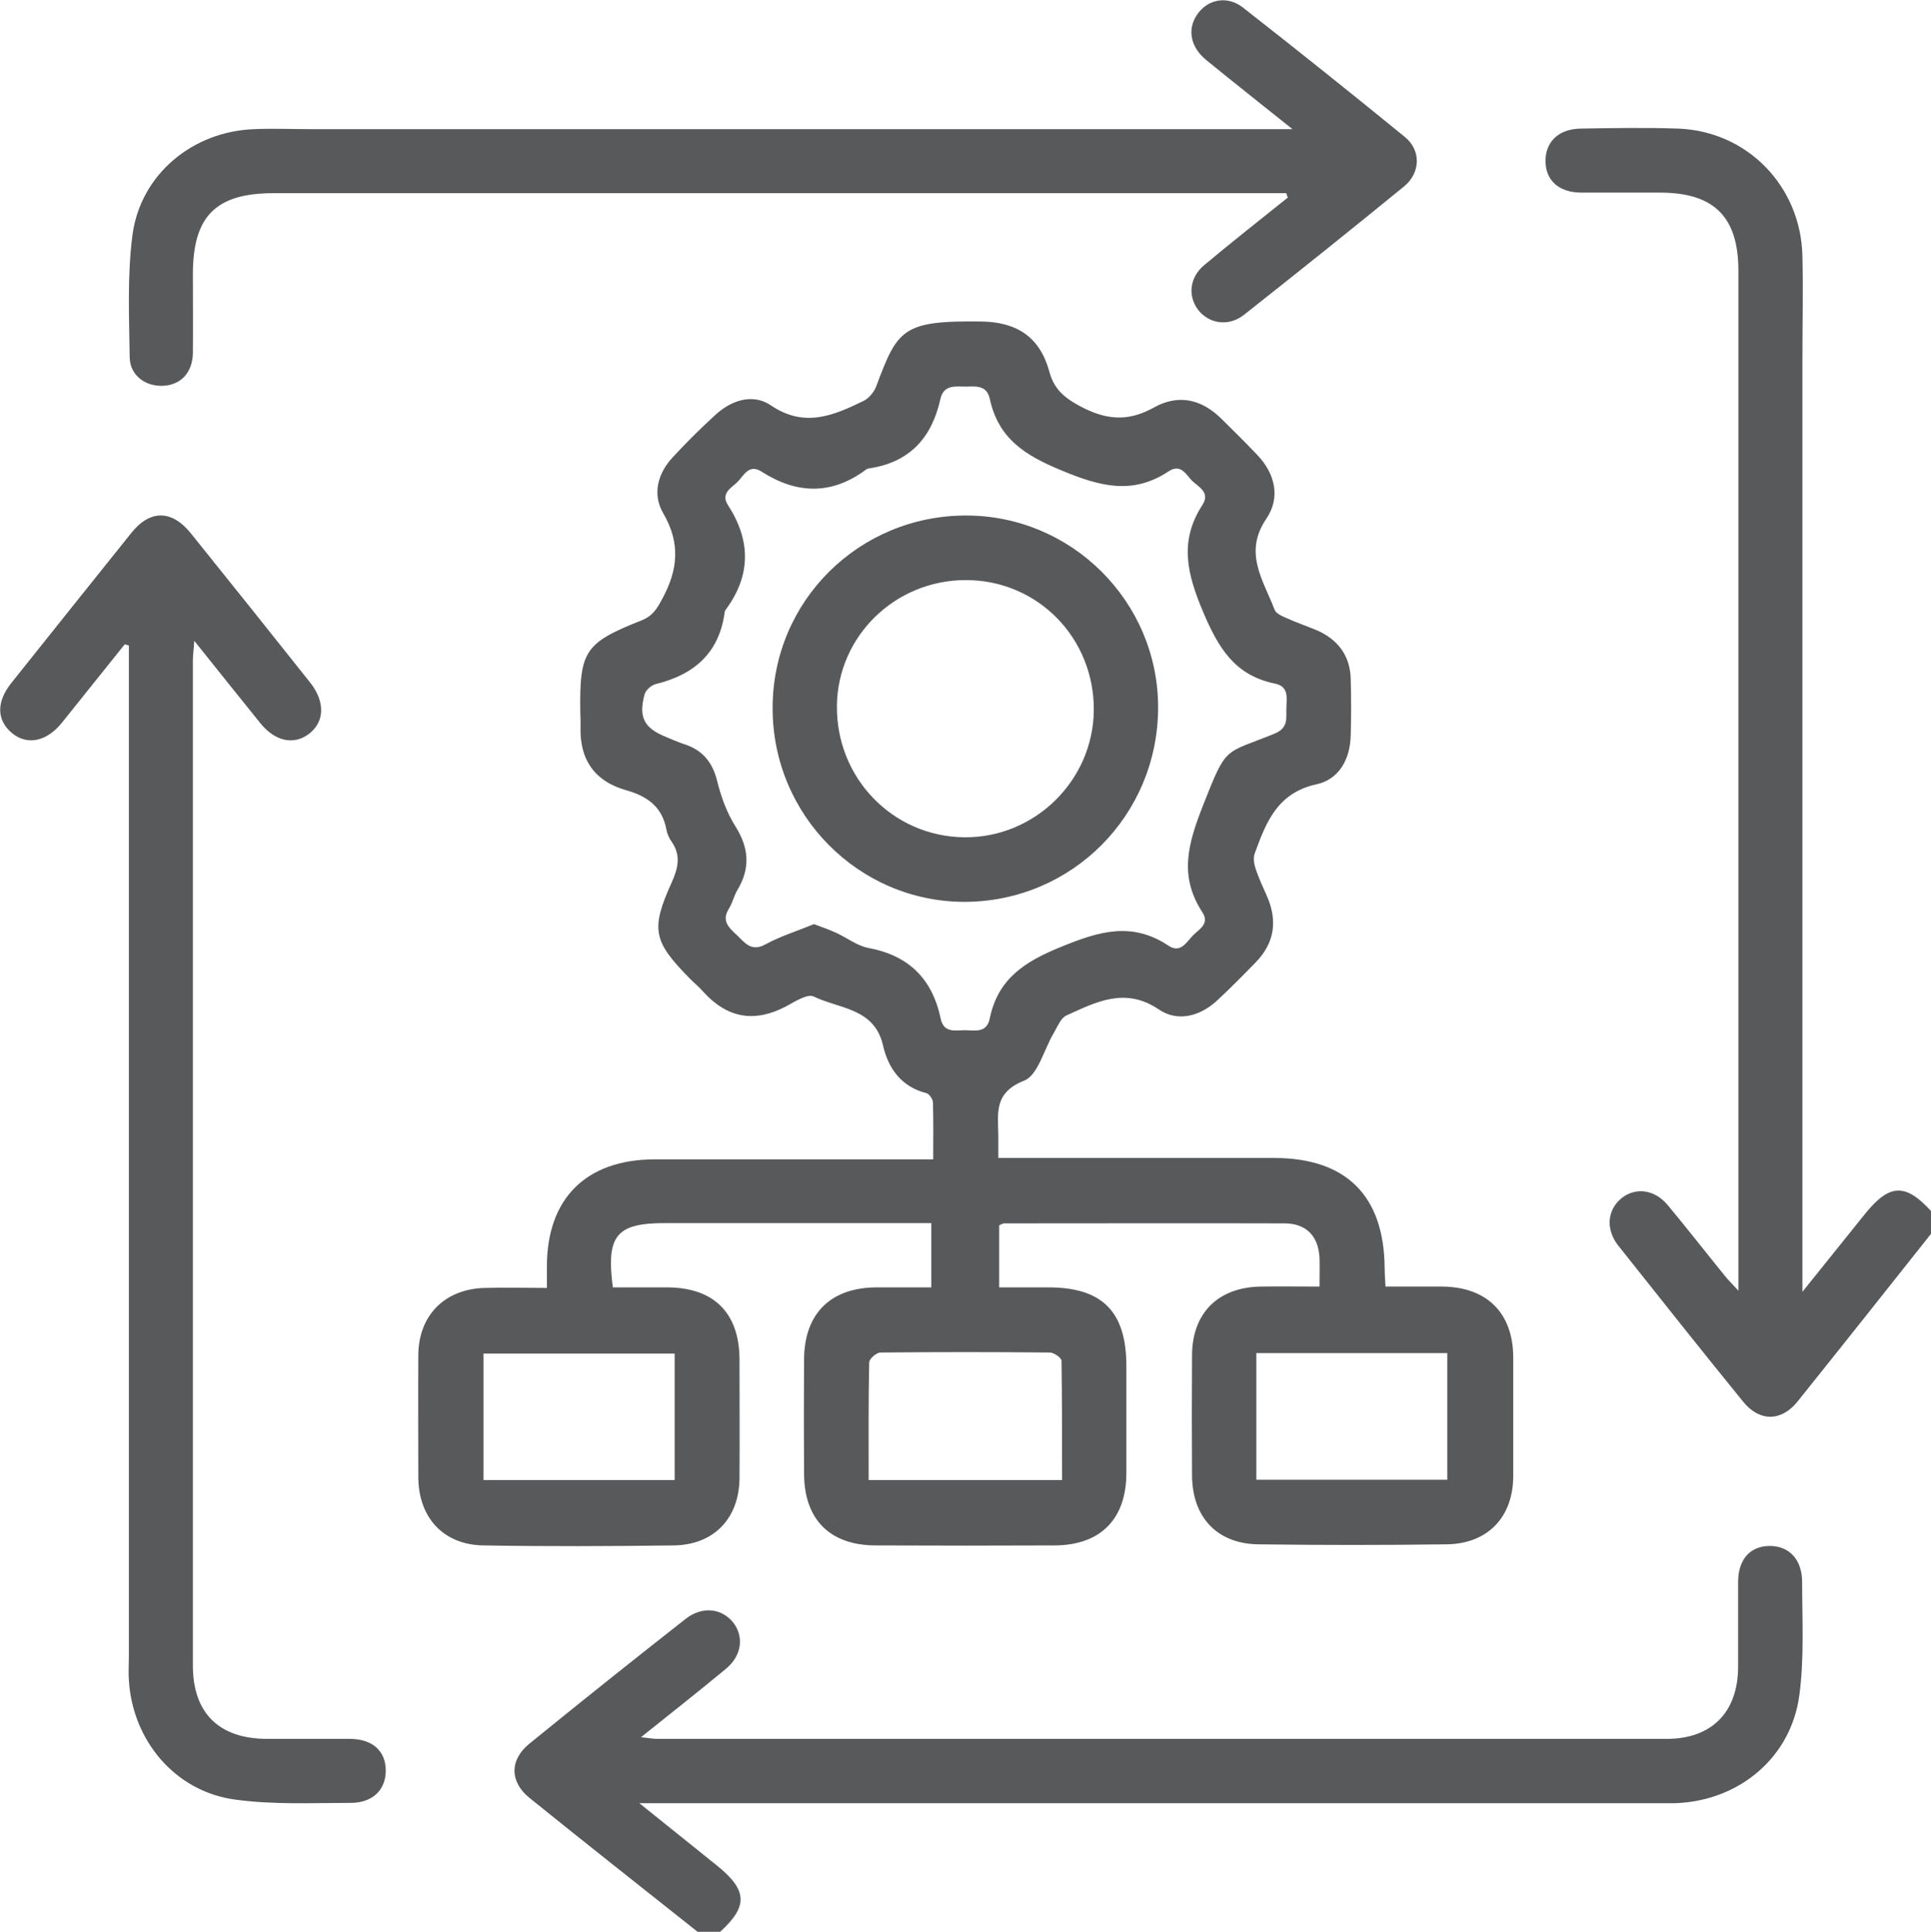
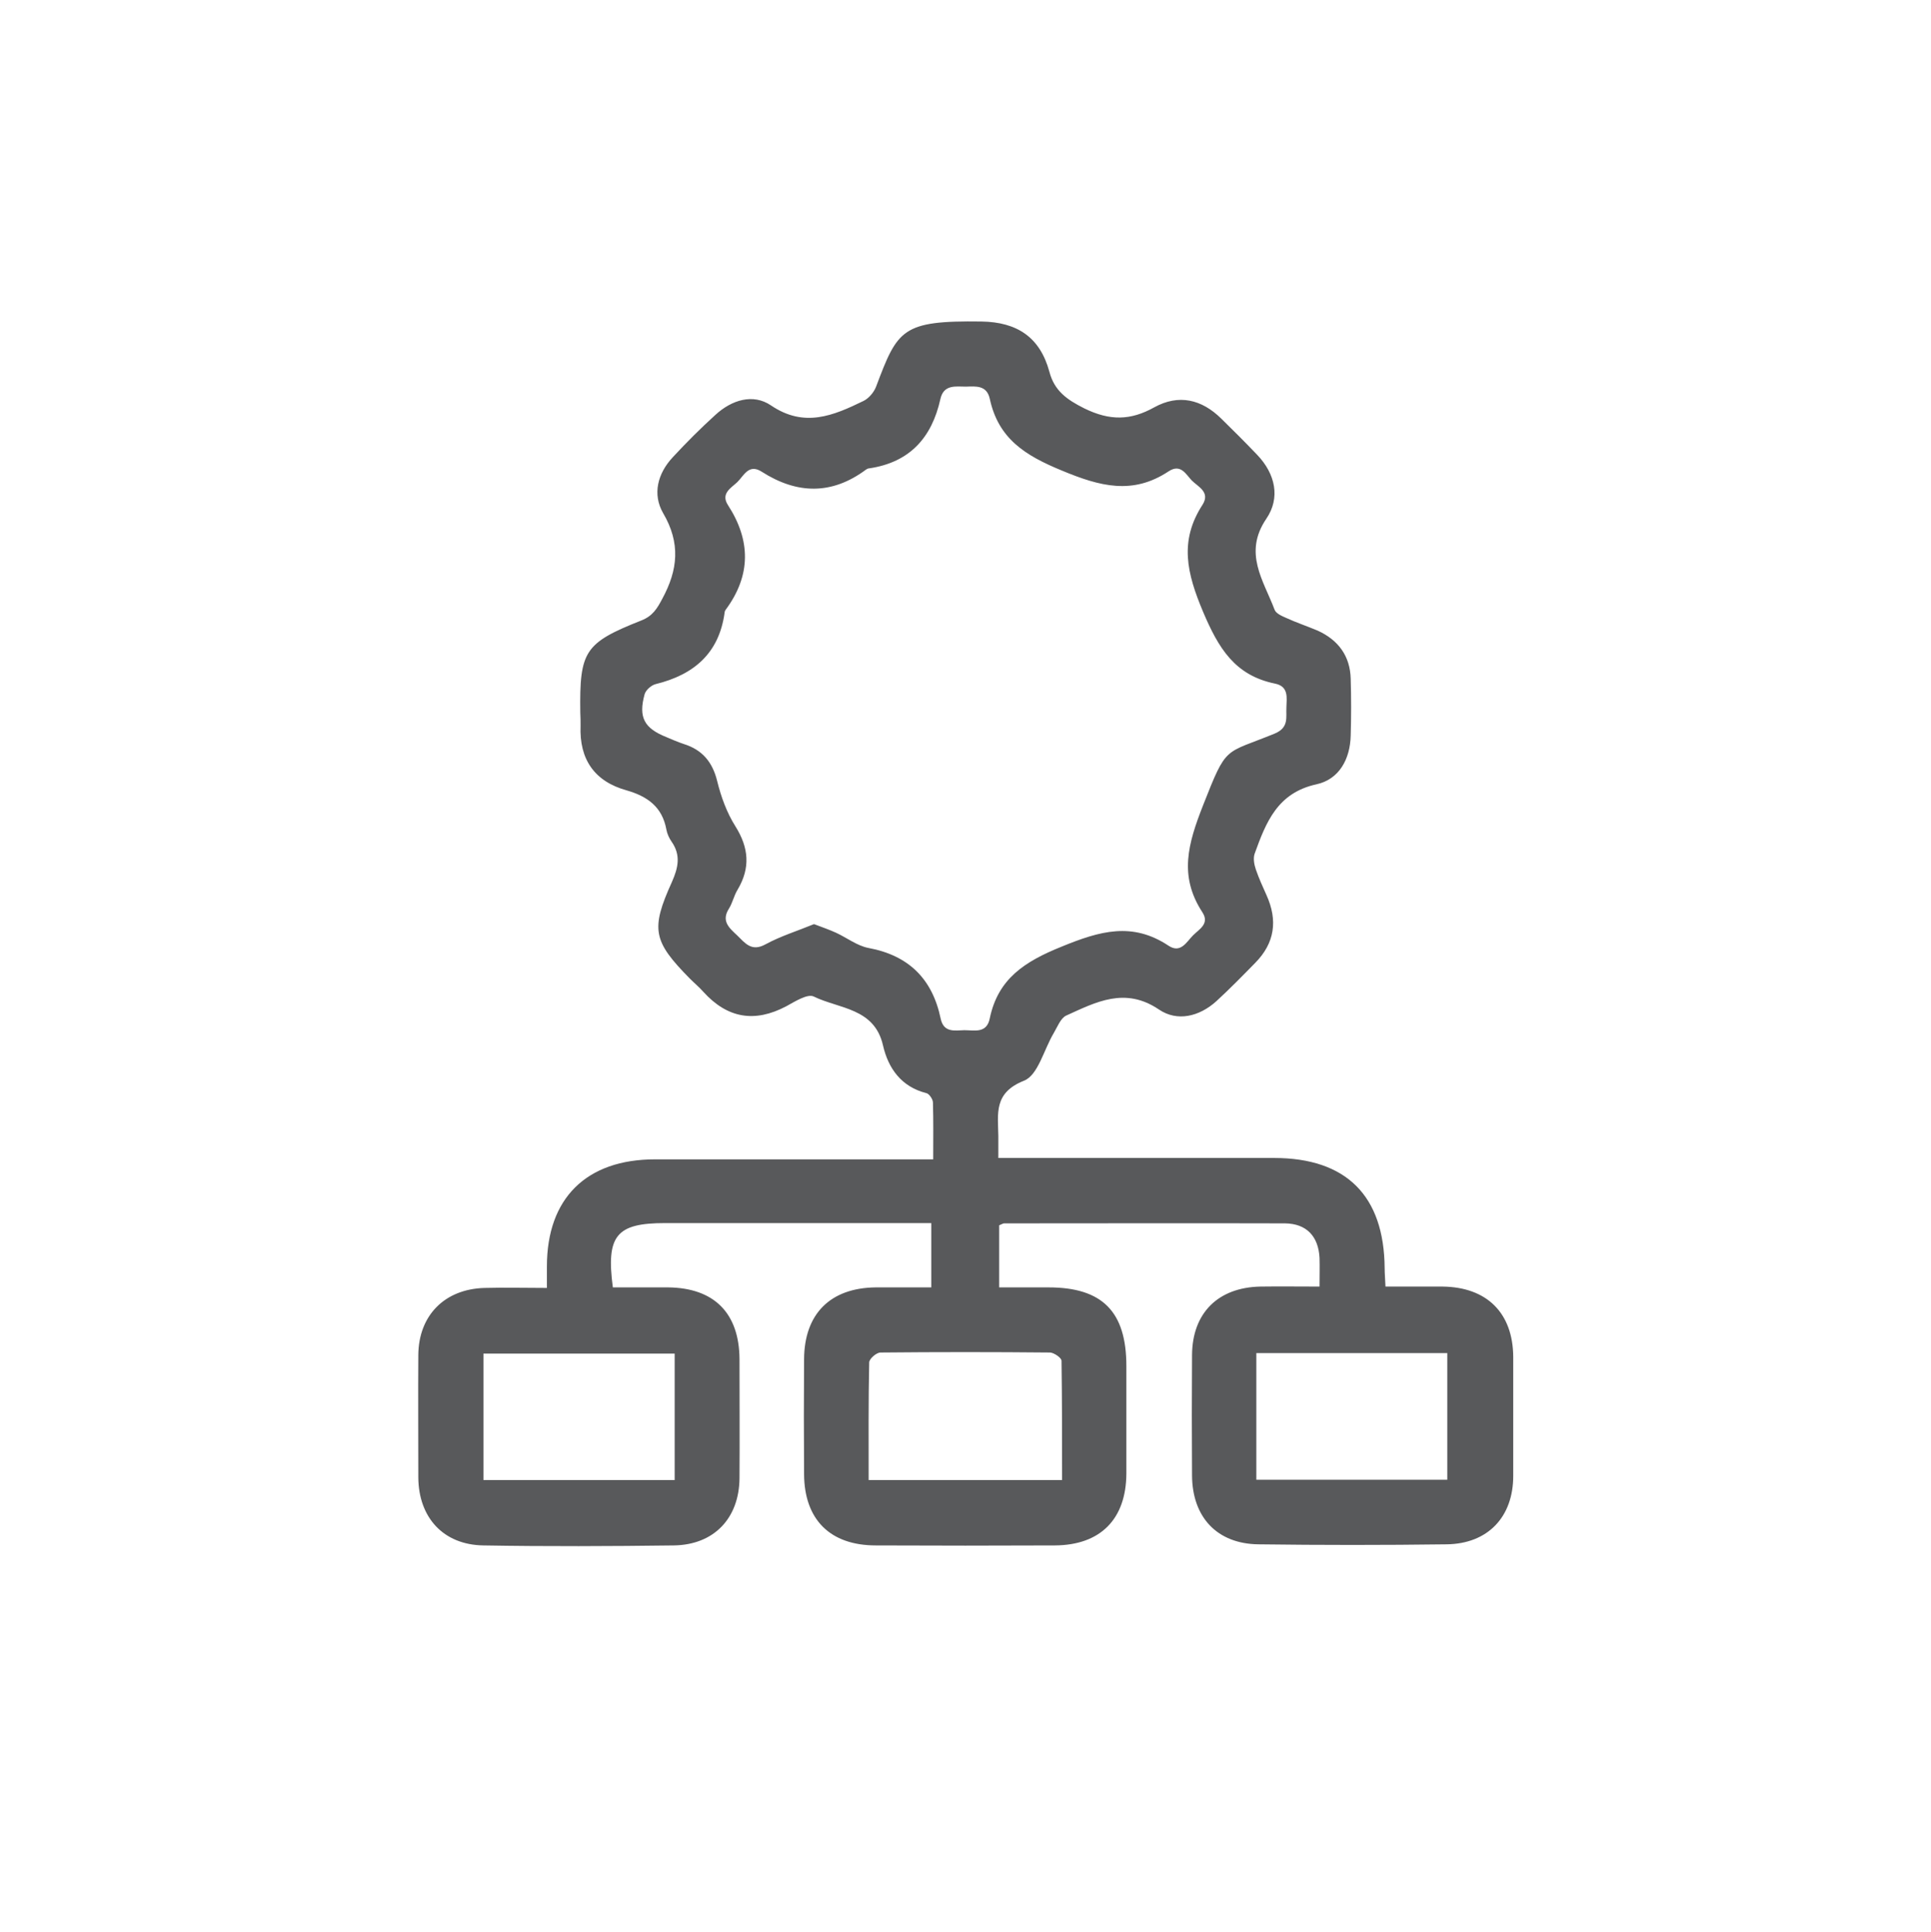
<svg xmlns="http://www.w3.org/2000/svg" id="Layer_2" data-name="Layer 2" viewBox="0 0 69.98 70">
  <defs>
    <style>
      .cls-1 {
        fill: #58595b;
        stroke-width: 0px;
      }
    </style>
  </defs>
  <g id="Layer_1-2" data-name="Layer 1">
    <g>
-       <path class="cls-1" d="M69.98,44.71c-1.61,2.03-3.22,4.06-4.84,6.08-.59.73-1.38.73-1.97,0-1.52-1.87-3.02-3.76-4.52-5.65-.47-.59-.4-1.29.1-1.71.51-.42,1.21-.34,1.69.24.7.84,1.37,1.7,2.06,2.55.12.15.26.29.5.55v-.82c0-12.05,0-24.09,0-36.14,0-1.95-.88-2.83-2.84-2.83-.96,0-1.91,0-2.87,0-.79-.01-1.26-.43-1.28-1.11-.02-.71.46-1.2,1.27-1.21,1.18-.02,2.37-.04,3.55,0,2.5.1,4.43,2.09,4.49,4.61.03,1.25,0,2.5,0,3.76,0,10.93,0,21.86,0,32.79v.99c.84-1.04,1.54-1.92,2.25-2.8.9-1.12,1.47-1.15,2.41-.13v.82Z" />
-       <path class="cls-1" d="M25.28,70c-2.03-1.61-4.07-3.22-6.09-4.85-.72-.58-.73-1.38,0-1.97,1.87-1.52,3.76-3.03,5.66-4.52.59-.46,1.29-.39,1.71.12.41.51.33,1.21-.25,1.69-.98.81-1.98,1.6-3.08,2.48.29.03.45.06.61.06,12.19,0,24.37,0,36.56,0,1.63,0,2.58-.96,2.59-2.6,0-1.03,0-2.05,0-3.08,0-.83.44-1.31,1.15-1.31.7,0,1.17.49,1.17,1.31,0,1.36.08,2.75-.1,4.09-.3,2.28-2.2,3.84-4.49,3.92-.25,0-.5,0-.75,0-11.94,0-23.87,0-35.81,0h-.99c1.04.84,1.92,1.54,2.8,2.25,1.12.9,1.15,1.48.13,2.41h-.82Z" />
      <path class="cls-1" d="M47.82,46.66c0-.44.01-.76,0-1.08-.04-.78-.47-1.24-1.25-1.25-3.39-.01-6.79,0-10.18,0-.04,0-.08.03-.18.07v2.25c.59,0,1.19,0,1.79,0,1.95,0,2.82.88,2.82,2.85,0,1.3,0,2.6,0,3.9-.01,1.65-.94,2.59-2.59,2.6-2.16.01-4.33.01-6.49,0-1.66,0-2.59-.94-2.6-2.58-.01-1.39-.01-2.78,0-4.17.01-1.64.95-2.58,2.59-2.6.66,0,1.31,0,2.02,0v-2.33h-.77c-2.96,0-5.92,0-8.88,0-1.76,0-2.14.45-1.89,2.33.66,0,1.34,0,2.01,0,1.66.02,2.57.93,2.58,2.6,0,1.44.01,2.87,0,4.31-.01,1.45-.92,2.42-2.38,2.44-2.3.03-4.6.04-6.9,0-1.45-.02-2.35-1.01-2.36-2.46,0-1.48-.01-2.96,0-4.44.01-1.43.95-2.39,2.4-2.43.72-.02,1.45,0,2.26,0,0-.3,0-.54,0-.78,0-2.47,1.43-3.88,3.92-3.88,3.08,0,6.15,0,9.23,0,.25,0,.49,0,.85,0,0-.72.01-1.39-.01-2.06,0-.12-.14-.32-.24-.34-.91-.23-1.38-.9-1.57-1.73-.31-1.36-1.59-1.32-2.51-1.77-.22-.11-.68.18-.99.35-1.15.61-2.14.44-3.01-.52-.15-.17-.33-.32-.49-.48-1.33-1.35-1.43-1.78-.65-3.5.23-.52.33-.97-.01-1.46-.09-.13-.16-.28-.19-.44-.15-.82-.68-1.2-1.44-1.42-1.16-.32-1.72-1.12-1.67-2.34,0-.16,0-.32-.01-.48-.03-2.23.15-2.52,2.22-3.34.4-.16.56-.42.75-.78.57-1.05.67-2.02.03-3.11-.39-.68-.2-1.43.35-2.02.49-.53,1.01-1.05,1.55-1.54.59-.54,1.36-.78,2.01-.34,1.21.82,2.26.37,3.35-.16.19-.09.38-.31.46-.52.78-2.07.93-2.4,3.82-2.36,1.29.02,2.12.57,2.46,1.82.18.69.63,1.01,1.27,1.33.92.45,1.67.44,2.53-.04.89-.49,1.72-.29,2.43.41.44.43.87.86,1.3,1.31.66.69.85,1.56.33,2.32-.84,1.24-.1,2.23.3,3.29.05.14.26.23.42.3.37.17.76.3,1.14.46.75.34,1.18.92,1.2,1.75.02.68.02,1.37,0,2.05-.02.86-.42,1.59-1.24,1.77-1.42.31-1.83,1.38-2.24,2.51-.06.17-.02.39.04.57.11.32.25.63.39.94.41.91.3,1.73-.41,2.45-.46.47-.92.94-1.41,1.39-.62.56-1.42.75-2.08.3-1.23-.83-2.28-.27-3.36.22-.2.09-.32.41-.45.63-.36.6-.57,1.53-1.08,1.73-1.11.44-.94,1.2-.93,2.01,0,.23,0,.45,0,.79h.76c3.08,0,6.15,0,9.23,0,2.62,0,3.99,1.37,4.01,3.99,0,.2.02.4.03.67.72,0,1.39,0,2.07,0,1.61.02,2.55.96,2.56,2.55,0,1.44,0,2.87,0,4.31,0,1.49-.92,2.46-2.41,2.48-2.28.03-4.56.03-6.83,0-1.49-.02-2.39-.98-2.4-2.49-.01-1.46-.01-2.92,0-4.37.01-1.52.94-2.45,2.48-2.48.7-.01,1.4,0,2.18,0ZM29.51,33.49c.29.11.55.2.79.31.39.18.76.47,1.17.55,1.46.27,2.32,1.12,2.62,2.56.11.52.51.43.86.42.36,0,.81.13.92-.43.3-1.44,1.27-2.06,2.61-2.6,1.39-.57,2.56-.9,3.87-.03.44.29.65-.14.89-.38.22-.22.61-.42.33-.84-.85-1.31-.52-2.47.03-3.87.87-2.21.75-1.84,2.6-2.6.52-.22.4-.59.42-.95.01-.35.09-.76-.42-.86-1.45-.3-2.04-1.28-2.6-2.6-.59-1.4-.87-2.57-.02-3.88.29-.46-.16-.65-.39-.88-.21-.22-.4-.62-.84-.33-1.3.86-2.48.55-3.87-.03-1.34-.55-2.3-1.16-2.61-2.6-.11-.5-.51-.45-.86-.44-.37,0-.81-.09-.93.45-.31,1.4-1.11,2.29-2.57,2.51-.04,0-.09.02-.13.05-1.24.92-2.5.89-3.78.07-.47-.3-.65.16-.88.38-.22.21-.61.41-.34.83.83,1.28.84,2.54-.07,3.78-.03.04-.05.08-.05.12-.2,1.47-1.11,2.25-2.5,2.59-.16.04-.36.22-.4.37-.23.84-.01,1.23.79,1.55.21.09.42.18.63.25.67.21,1.04.65,1.21,1.34.14.57.35,1.15.66,1.64.49.78.55,1.51.08,2.3-.13.21-.18.47-.31.68-.29.45,0,.7.29.97.29.28.52.61,1.03.33.55-.3,1.17-.49,1.75-.73ZM38.49,53.63c0-1.47,0-2.9-.02-4.32,0-.11-.27-.29-.41-.3-2.05-.02-4.1-.02-6.15,0-.15,0-.41.23-.41.36-.03,1.4-.02,2.81-.02,4.26h7.01ZM24.45,49.05h-6.93v4.58h6.93v-4.58ZM45.53,53.62h6.92v-4.59h-6.92v4.59Z" />
-       <path class="cls-1" d="M46.59,7h-.73c-11.98,0-23.96,0-35.94,0-2.1,0-2.93.83-2.93,2.94,0,.96.01,1.91,0,2.87-.02.7-.44,1.14-1.08,1.17-.64.03-1.2-.38-1.21-1.03-.02-1.48-.09-2.97.1-4.43.29-2.2,2.18-3.76,4.41-3.84.68-.03,1.37,0,2.05,0,11.55,0,23.1,0,34.64,0,.24,0,.48,0,.94,0-1.15-.92-2.14-1.7-3.12-2.5-.57-.46-.7-1.1-.35-1.63.37-.57,1.09-.73,1.67-.28,1.97,1.54,3.93,3.11,5.87,4.69.59.48.58,1.29-.02,1.79-1.92,1.57-3.86,3.12-5.81,4.66-.55.43-1.25.33-1.65-.17-.39-.5-.33-1.19.22-1.64.99-.83,2.01-1.63,3.02-2.44-.02-.05-.04-.1-.05-.15Z" />
-       <path class="cls-1" d="M4.51,23.36c-.75.94-1.51,1.88-2.26,2.82-.56.7-1.27.84-1.82.38-.55-.46-.57-1.12-.02-1.81,1.45-1.82,2.9-3.63,4.35-5.44.68-.85,1.47-.84,2.16.02,1.44,1.79,2.88,3.59,4.31,5.39.56.7.54,1.43-.03,1.87-.55.42-1.23.28-1.77-.39-.77-.95-1.53-1.91-2.39-2.98-.02.34-.05.52-.05.71,0,12.14,0,24.28,0,36.42,0,1.72.94,2.65,2.67,2.66,1,0,2,0,3.01,0,.83,0,1.31.44,1.31,1.15,0,.71-.49,1.18-1.3,1.17-1.39,0-2.79.07-4.16-.12-2.17-.29-3.72-2.14-3.85-4.33-.02-.27,0-.55,0-.82,0-11.98,0-23.96,0-35.94,0-.24,0-.49,0-.73l-.14-.04Z" />
-       <path class="cls-1" d="M35.01,18.68c3.83,0,6.96,3.12,6.96,6.95,0,3.91-3.12,7.04-7.01,7.05-3.84,0-6.97-3.15-6.96-7.03,0-3.87,3.13-6.97,7.01-6.97ZM39.64,25.74c.02-2.62-2.03-4.72-4.64-4.72-2.56,0-4.64,2.03-4.67,4.55-.03,2.62,2.02,4.74,4.61,4.77,2.55.03,4.68-2.05,4.7-4.61Z" />
    </g>
  </g>
</svg>